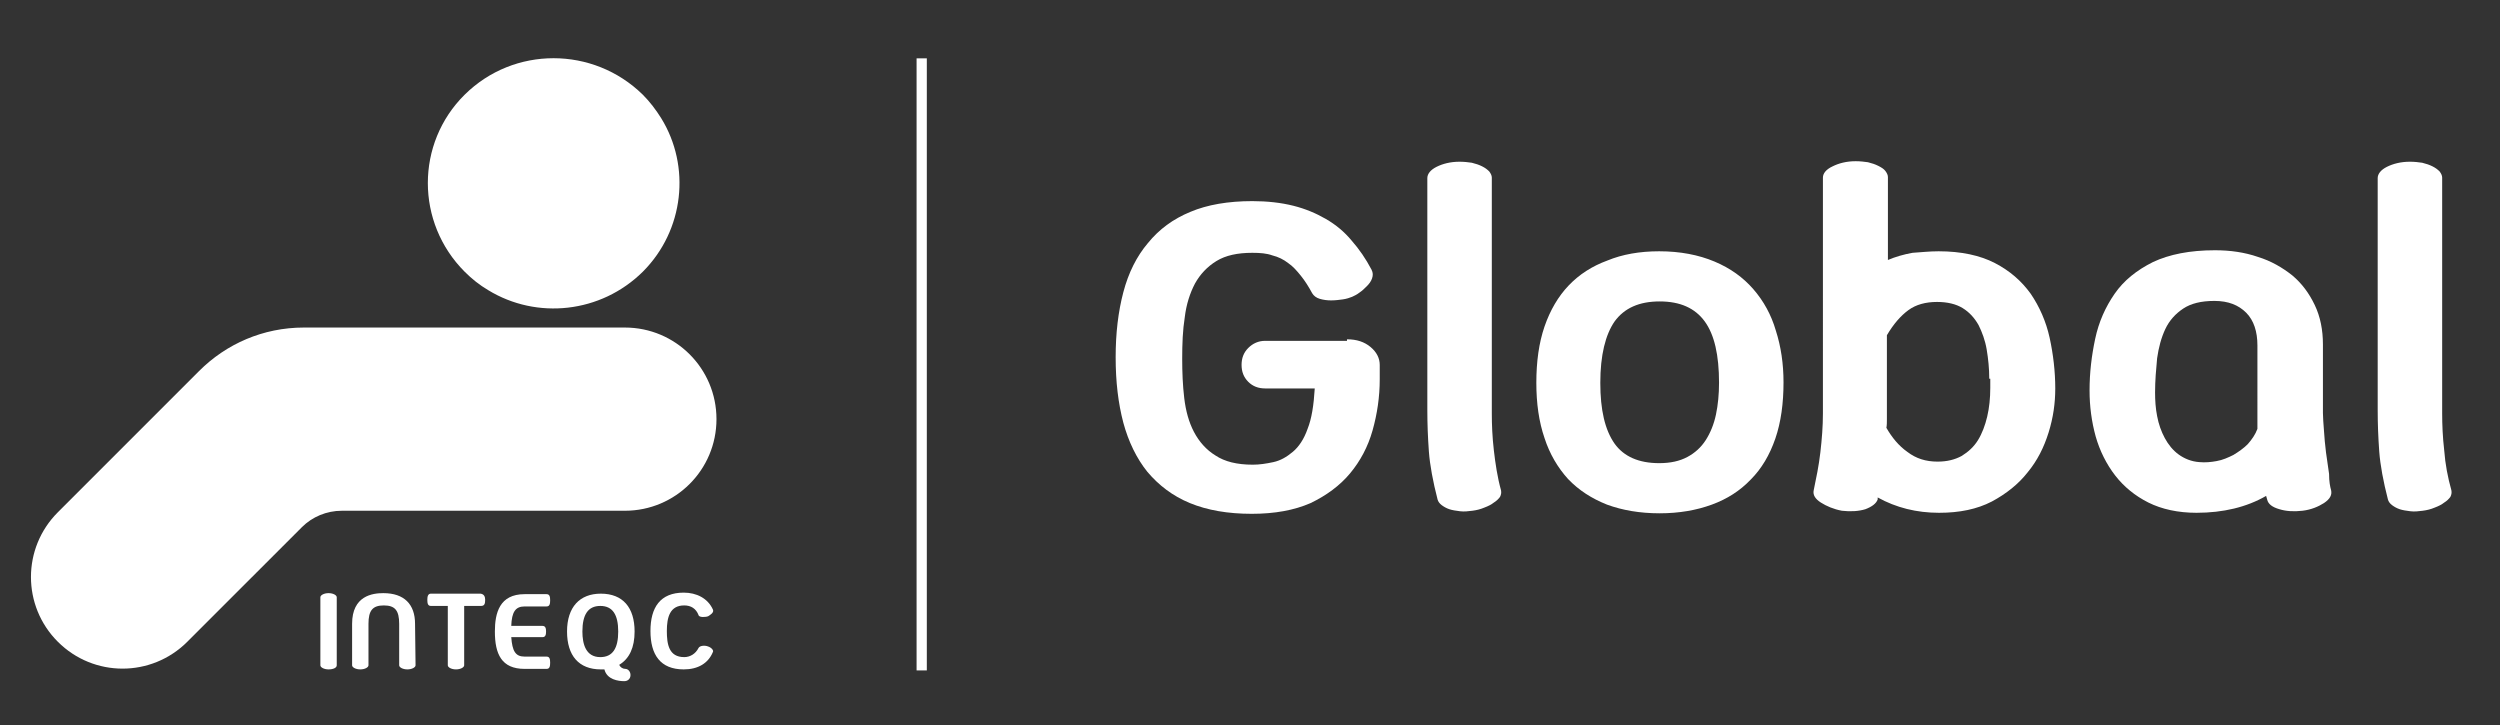
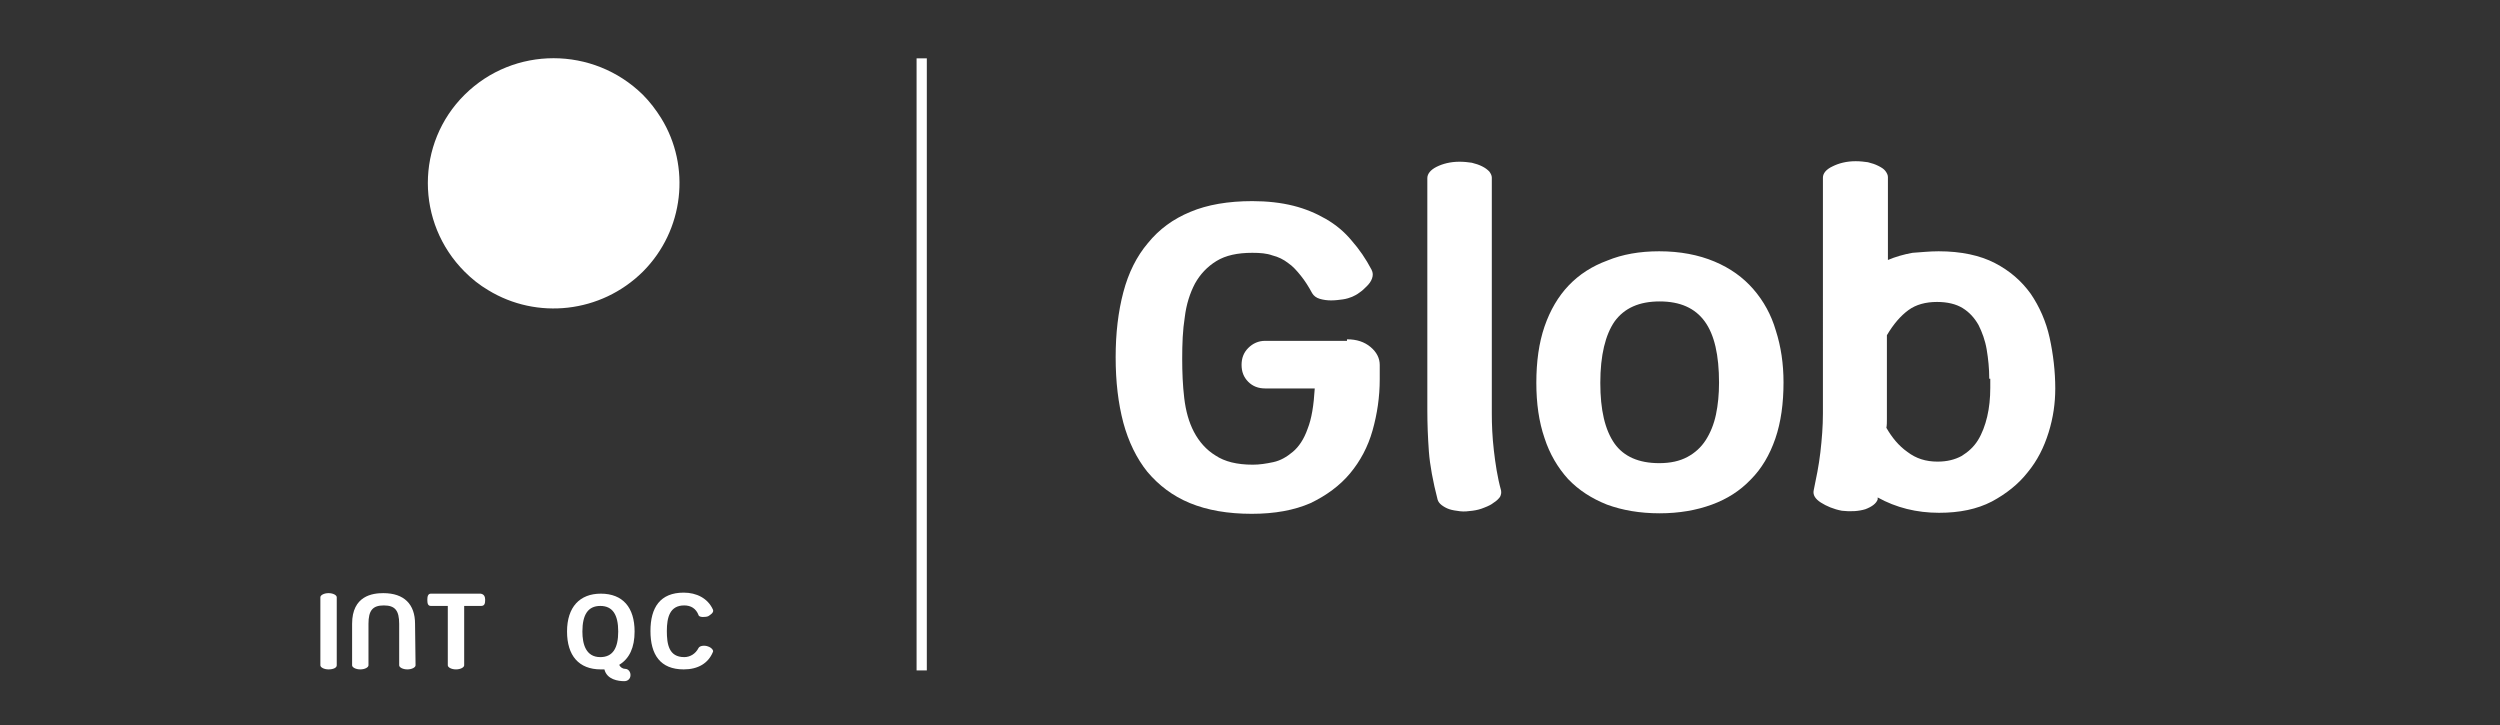
<svg xmlns="http://www.w3.org/2000/svg" version="1.1" id="Layer_1" x="0px" y="0px" viewBox="0 0 488.5 141.7" style="enable-background:new 0 0 488.5 141.7;" xml:space="preserve">
  <rect x="0" y="0" width="488.5" height="141.7" fill="#333333" stroke="none" />
  <style type="text/css">
	.logofill{fill:#FFFFFF;}
</style>
  <g>
    <rect x="179.1" y="11.4" class="logofill" width="2" height="119.6" />
    <g>
      <path class="logofill" d="M64.2,130.8c-0.9,0-1.6-0.4-1.6-0.8v-13.3c0-0.4,0.7-0.8,1.6-0.8c0.9,0,1.6,0.4,1.6,0.8V130    C65.8,130.5,65.1,130.8,64.2,130.8z" />
      <path class="logofill" d="M81.2,130c0,0.4-0.7,0.8-1.6,0.8S78,130.4,78,130v-8.1c0-2.6-0.8-3.6-3-3.6s-3,1-3,3.6v8.1    c0,0.4-0.7,0.8-1.6,0.8s-1.6-0.4-1.6-0.8v-8.1c0-5.5,4-6,6.1-6c4.1,0,6.2,2.2,6.2,6L81.2,130L81.2,130z" />
      <path class="logofill" d="M94.8,117.2c0,0.7-0.1,1.2-0.8,1.2h-3.3V130c0,0.4-0.7,0.8-1.6,0.8s-1.6-0.4-1.6-0.8v-11.6h-3.3    c-0.6,0-0.7-0.5-0.7-1.2c0-0.6,0.1-1.2,0.7-1.2h9.7C94.6,116.1,94.8,116.6,94.8,117.2z" />
-       <path class="logofill" d="M107.5,129.5c0,0.7-0.1,1.2-0.7,1.2h-4.3c-4.5,0-5.8-2.9-5.8-7.3c0-3.6,0.9-7.3,5.8-7.3h4.3    c0.6,0,0.7,0.5,0.7,1.2s-0.1,1.2-0.7,1.2h-4.3c-1.8,0-2.5,1.1-2.6,3.8h6.1c0.6,0,0.7,0.5,0.7,1.1s-0.1,1.1-0.7,1.1h-6.1    c0.2,2.7,0.8,3.8,2.6,3.8h4.3C107.4,128.3,107.5,128.8,107.5,129.5z" />
      <path class="logofill" d="M123.2,131.9c0,0.8-0.6,1.2-1.2,1.2c-1.2,0-3.4-0.3-3.9-2.3c-0.2,0-0.5,0-0.7,0c-4.3,0-6.6-2.7-6.6-7.4    c0-4.8,2.5-7.4,6.6-7.4c4.3,0,6.6,2.7,6.6,7.4c0,3.1-1,5.3-3,6.5c0.2,0.5,0.7,0.8,1.2,0.8C122.7,130.7,123.2,131.2,123.2,131.9z     M117.3,128.4c2.4,0,3.5-1.7,3.5-5s-1.1-5-3.5-5s-3.5,1.7-3.5,5C113.8,125.9,114.5,128.4,117.3,128.4z" />
      <path class="logofill" d="M139.3,127.4c-0.9,2.2-2.9,3.4-5.7,3.4c-4.6,0-6.5-2.9-6.5-7.5s1.9-7.5,6.5-7.5c2.5,0,4.7,1.1,5.7,3.3    c0.3,0.6-0.6,1.1-0.9,1.3c-0.4,0.2-1.8,0.3-1.9-0.2c-0.5-1.3-1.5-1.9-2.8-1.9c-2.8,0-3.4,2.3-3.4,5c0,2.6,0.4,5.1,3.4,5.1    c1.1,0,2.2-0.6,2.8-1.8c0.3-0.5,1.3-0.5,1.8-0.3C139,126.5,139.5,127.1,139.3,127.4z" />
      <path class="logofill" d="M125.6,18.5c1.4,1.4,2.6,3,3.6,4.6c5.8,9.4,4.5,21.9-3.6,30c-8.2,8.1-20.7,9.4-30.2,3.6    c-1.7-1-3.2-2.2-4.6-3.6c-9.6-9.6-9.6-25.1,0-34.6S115.9,9,125.6,18.5" />
-       <path class="logofill" d="M11.3,100.1c-7,7-7,18.3,0,25.3l0,0c7,7,18.3,7,25.3,0L59,103c2-2,4.8-3.2,7.8-3.2h55.3    c9.9,0,17.9-8,17.9-17.9l0,0c0-9.9-8-17.9-17.9-17.9H59.4c-8,0-15.2,3.2-20.5,8.5L11.3,100.1z" />
    </g>
  </g>
  <g>
    <path class="logofill" d="M263.2,66.3c1.9,0,3.4,0.5,4.6,1.5s1.8,2.2,1.8,3.5v2.8c0,3.5-0.5,6.8-1.4,10s-2.4,6-4.4,8.4s-4.6,4.3-7.7,5.8   c-3.2,1.4-7,2.1-11.5,2.1c-4.7,0-8.7-0.7-12.1-2.1s-6.1-3.5-8.3-6.1c-2.1-2.6-3.7-5.9-4.7-9.6c-1-3.8-1.5-8-1.5-12.8   c0-4.7,0.5-8.9,1.5-12.7c1-3.8,2.6-7,4.8-9.6c2.2-2.7,4.9-4.7,8.3-6.1c3.3-1.4,7.4-2.1,12.1-2.1c2.9,0,5.6,0.3,8,0.9   s4.5,1.5,6.4,2.6s3.6,2.5,5,4.2c1.5,1.7,2.8,3.6,3.9,5.7c0.3,0.6,0.3,1.1,0.1,1.7c-0.2,0.6-0.6,1.1-1,1.5c-0.5,0.5-0.9,0.9-1.5,1.3   c-0.5,0.4-1,0.6-1.4,0.8c-0.5,0.2-1.1,0.4-1.8,0.5c-0.7,0.1-1.5,0.2-2.3,0.2s-1.5-0.1-2.2-0.3c-0.7-0.2-1.2-0.6-1.5-1.1   c-0.7-1.3-1.4-2.4-2.2-3.4c-0.8-1-1.6-1.9-2.5-2.5c-0.9-0.7-1.9-1.2-3.1-1.5c-1.1-0.4-2.4-0.5-3.9-0.5c-2.9,0-5.2,0.5-7,1.6   s-3.2,2.6-4.2,4.4c-1,1.9-1.7,4.1-2,6.6c-0.4,2.5-0.5,5.2-0.5,8.1c0,2.6,0.1,5.2,0.4,7.7s0.9,4.7,1.9,6.6s2.4,3.5,4.2,4.6   c1.8,1.2,4.2,1.8,7.3,1.8c1.3,0,2.6-0.2,4-0.5s2.6-1,3.8-2c1.2-1,2.2-2.5,2.9-4.5c0.8-2,1.2-4.6,1.4-7.9h-9.7   c-1.3,0-2.4-0.4-3.3-1.3s-1.3-2-1.3-3.3s0.4-2.4,1.3-3.3s2-1.4,3.3-1.4h16V66.3z" />
    <path class="logofill" d="M293.3,95.8c0.1,0.5,0,0.9-0.2,1.3c-0.3,0.4-0.7,0.8-1.2,1.1c-0.5,0.4-1.1,0.7-1.9,1c-0.7,0.3-1.5,0.5-2.3,0.6   s-1.6,0.2-2.4,0.1c-0.8-0.1-1.5-0.2-2.1-0.4s-1.1-0.5-1.5-0.8s-0.7-0.7-0.8-1.1c-0.9-3.5-1.5-6.7-1.7-9.4c-0.2-2.8-0.3-5.4-0.3-8   V34.8c0-0.8,0.6-1.6,1.8-2.2c1.2-0.6,2.7-1,4.5-1c0.9,0,1.7,0.1,2.4,0.2c0.8,0.2,1.4,0.4,2,0.7s1,0.6,1.4,1   c0.3,0.4,0.5,0.8,0.5,1.2v46.1c0,2.2,0.1,4.6,0.4,7.2S292.6,93.3,293.3,95.8z" />
    <path class="logofill" d="M324.2,49.1c4.1,0,7.7,0.7,10.8,2c3.1,1.3,5.6,3.1,7.6,5.4s3.5,5,4.4,8.1c1,3.1,1.5,6.5,1.5,10.1   c0,4.1-0.5,7.8-1.6,11s-2.7,5.9-4.8,8c-2.1,2.2-4.6,3.8-7.6,4.9c-3,1.1-6.4,1.7-10.2,1.7c-3.9,0-7.3-0.6-10.3-1.7   c-3-1.2-5.5-2.8-7.6-5c-2-2.2-3.6-4.9-4.6-8c-1.1-3.2-1.6-6.8-1.6-10.8c0-4.1,0.5-7.8,1.6-11c1.1-3.2,2.7-5.9,4.7-8   c2.1-2.2,4.6-3.8,7.6-4.9C317,49.7,320.4,49.1,324.2,49.1z M324.2,90.5c2.2,0,4-0.4,5.5-1.2c1.5-0.8,2.7-1.9,3.6-3.3s1.6-3.1,2-5   s0.6-4,0.6-6.2c0-5.4-0.9-9.4-2.8-12c-1.9-2.6-4.8-3.9-8.8-3.9s-6.9,1.3-8.8,3.9c-1.8,2.6-2.8,6.6-2.8,12c0,5.3,0.9,9.2,2.8,11.9   C317.3,89.2,320.2,90.5,324.2,90.5z" />
    <path class="logofill" d="M378.8,49.1c4.4,0,8.1,0.8,11,2.3s5.2,3.5,7,6c1.7,2.5,3,5.4,3.7,8.6c0.7,3.2,1.1,6.6,1.1,9.9   c0,2.9-0.4,5.7-1.3,8.6s-2.2,5.5-4.1,7.8c-1.8,2.3-4.2,4.2-7,5.7c-2.9,1.5-6.3,2.2-10.3,2.2c-4.4,0-8.4-1-12-3c0,0.1,0,0.1,0,0.2   c0,0,0,0.1,0,0.2c-0.3,0.8-1.1,1.4-2.4,1.9c-1.3,0.4-2.9,0.5-4.6,0.3c-1.6-0.3-3-0.9-4.1-1.6s-1.6-1.5-1.4-2.4   c0.5-2.4,1-4.8,1.3-7.4s0.5-5.1,0.5-7.6V34.7c0-0.8,0.6-1.6,1.9-2.2c1.2-0.6,2.7-1,4.5-1c0.9,0,1.7,0.1,2.4,0.2   c0.8,0.2,1.4,0.4,2,0.7s1.1,0.6,1.4,1s0.5,0.8,0.5,1.2v16.2c1.4-0.6,3.1-1.1,4.8-1.4C375.3,49.3,377,49.1,378.8,49.1z M388.7,74   c0-2-0.2-3.9-0.5-5.7c-0.3-1.8-0.9-3.4-1.6-4.8c-0.8-1.4-1.8-2.5-3.1-3.3c-1.3-0.8-3-1.2-5-1.2c-2.2,0-4.1,0.5-5.6,1.6   s-2.9,2.7-4.2,4.9v14.7c0,0.6,0,1.2,0,1.7c0,0.6,0,1.2-0.1,1.7c1.1,1.9,2.4,3.5,4.1,4.7c1.7,1.3,3.6,1.9,5.9,1.9   c1.9,0,3.4-0.4,4.7-1.1c1.3-0.8,2.4-1.8,3.2-3.1c0.8-1.3,1.4-2.9,1.8-4.6s0.6-3.6,0.6-5.6V74H388.7z" />
-     <path class="logofill" d="M455.5,95.8c0.2,0.9-0.2,1.7-1.4,2.5c-1.1,0.7-2.5,1.3-4.2,1.5s-3.2,0.1-4.5-0.3c-1.4-0.4-2.2-1-2.4-1.9   l-0.2-0.7c-3.8,2.2-8.4,3.3-13.6,3.3c-3.6,0-6.8-0.7-9.4-2s-4.8-3.1-6.5-5.3s-3-4.8-3.8-7.6c-0.8-2.9-1.2-5.9-1.2-9   c0-3.5,0.4-6.8,1.1-10.1c0.7-3.3,2-6.2,3.8-8.8c1.8-2.6,4.3-4.6,7.5-6.2c3.2-1.5,7.2-2.3,12.1-2.3c3,0,5.8,0.4,8.4,1.3   c2.6,0.8,4.8,2.1,6.7,3.6c1.9,1.6,3.3,3.5,4.4,5.8s1.6,4.9,1.6,7.7v13.4c0,0.9,0.1,2,0.2,3.4s0.2,2.8,0.4,4.3   c0.2,1.4,0.4,2.8,0.6,4.2C455.1,94.1,455.3,95.1,455.5,95.8z M429.8,90.3c1.1,0.1,2.2,0,3.3-0.2c1.2-0.2,2.3-0.7,3.3-1.2   c1-0.6,2-1.3,2.8-2.1c0.8-0.9,1.5-1.9,1.9-3V67.5c0-2.7-0.7-4.9-2.2-6.4s-3.5-2.3-6.2-2.3c-2.6,0-4.6,0.5-6.1,1.5s-2.7,2.3-3.5,4   c-0.8,1.7-1.3,3.6-1.6,5.7c-0.2,2.1-0.4,4.4-0.4,6.7c0,1.5,0.1,3.1,0.4,4.6c0.3,1.6,0.8,3,1.5,4.3s1.6,2.4,2.7,3.2   S428.2,90.2,429.8,90.3z" />
-     <path class="logofill" d="M479,95.8c0.1,0.5,0,0.9-0.2,1.3c-0.3,0.4-0.7,0.8-1.2,1.1c-0.5,0.4-1.1,0.7-1.9,1c-0.7,0.3-1.5,0.5-2.3,0.6   s-1.6,0.2-2.4,0.1c-0.8-0.1-1.5-0.2-2.1-0.4s-1.1-0.5-1.5-0.8s-0.7-0.7-0.8-1.1c-0.9-3.5-1.5-6.7-1.7-9.4c-0.2-2.8-0.3-5.4-0.3-8   V34.8c0-0.8,0.6-1.6,1.8-2.2c1.2-0.6,2.7-1,4.5-1c0.9,0,1.7,0.1,2.4,0.2c0.8,0.2,1.4,0.4,2,0.7s1,0.6,1.4,1   c0.3,0.4,0.5,0.8,0.5,1.2v46.1c0,2.2,0.1,4.6,0.4,7.2C477.8,90.7,478.3,93.3,479,95.8z" />
  </g>
</svg>